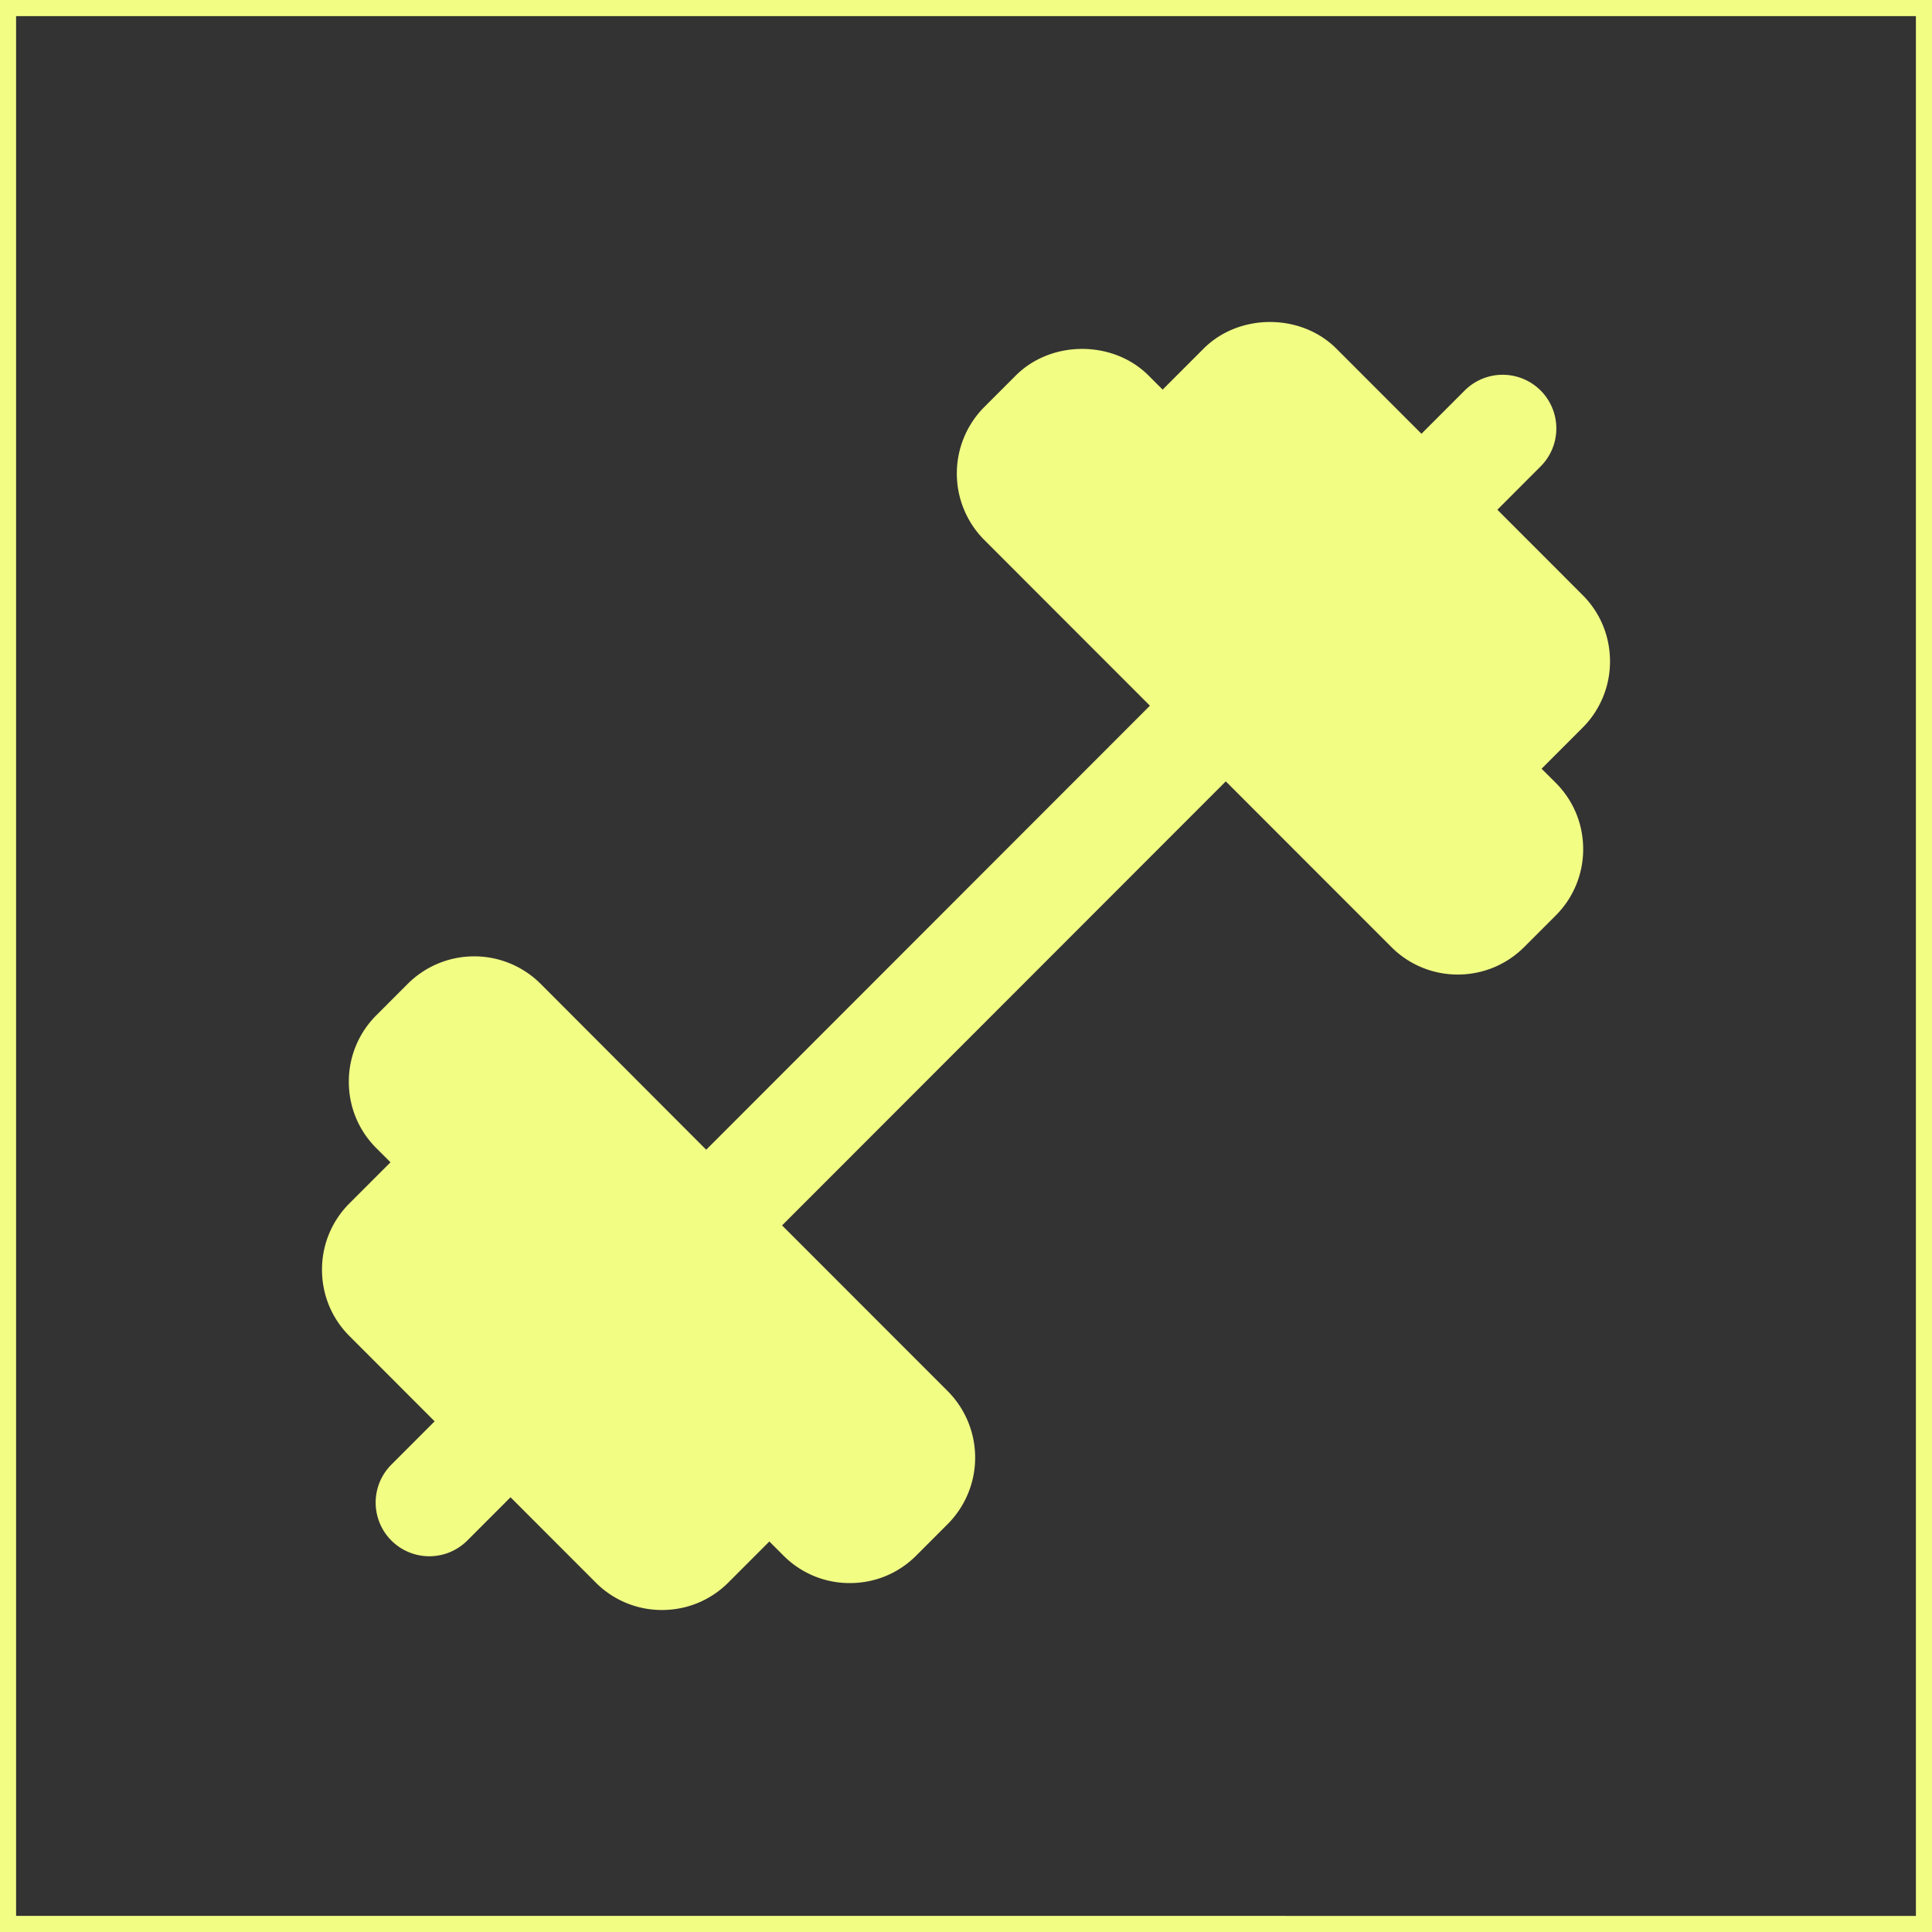
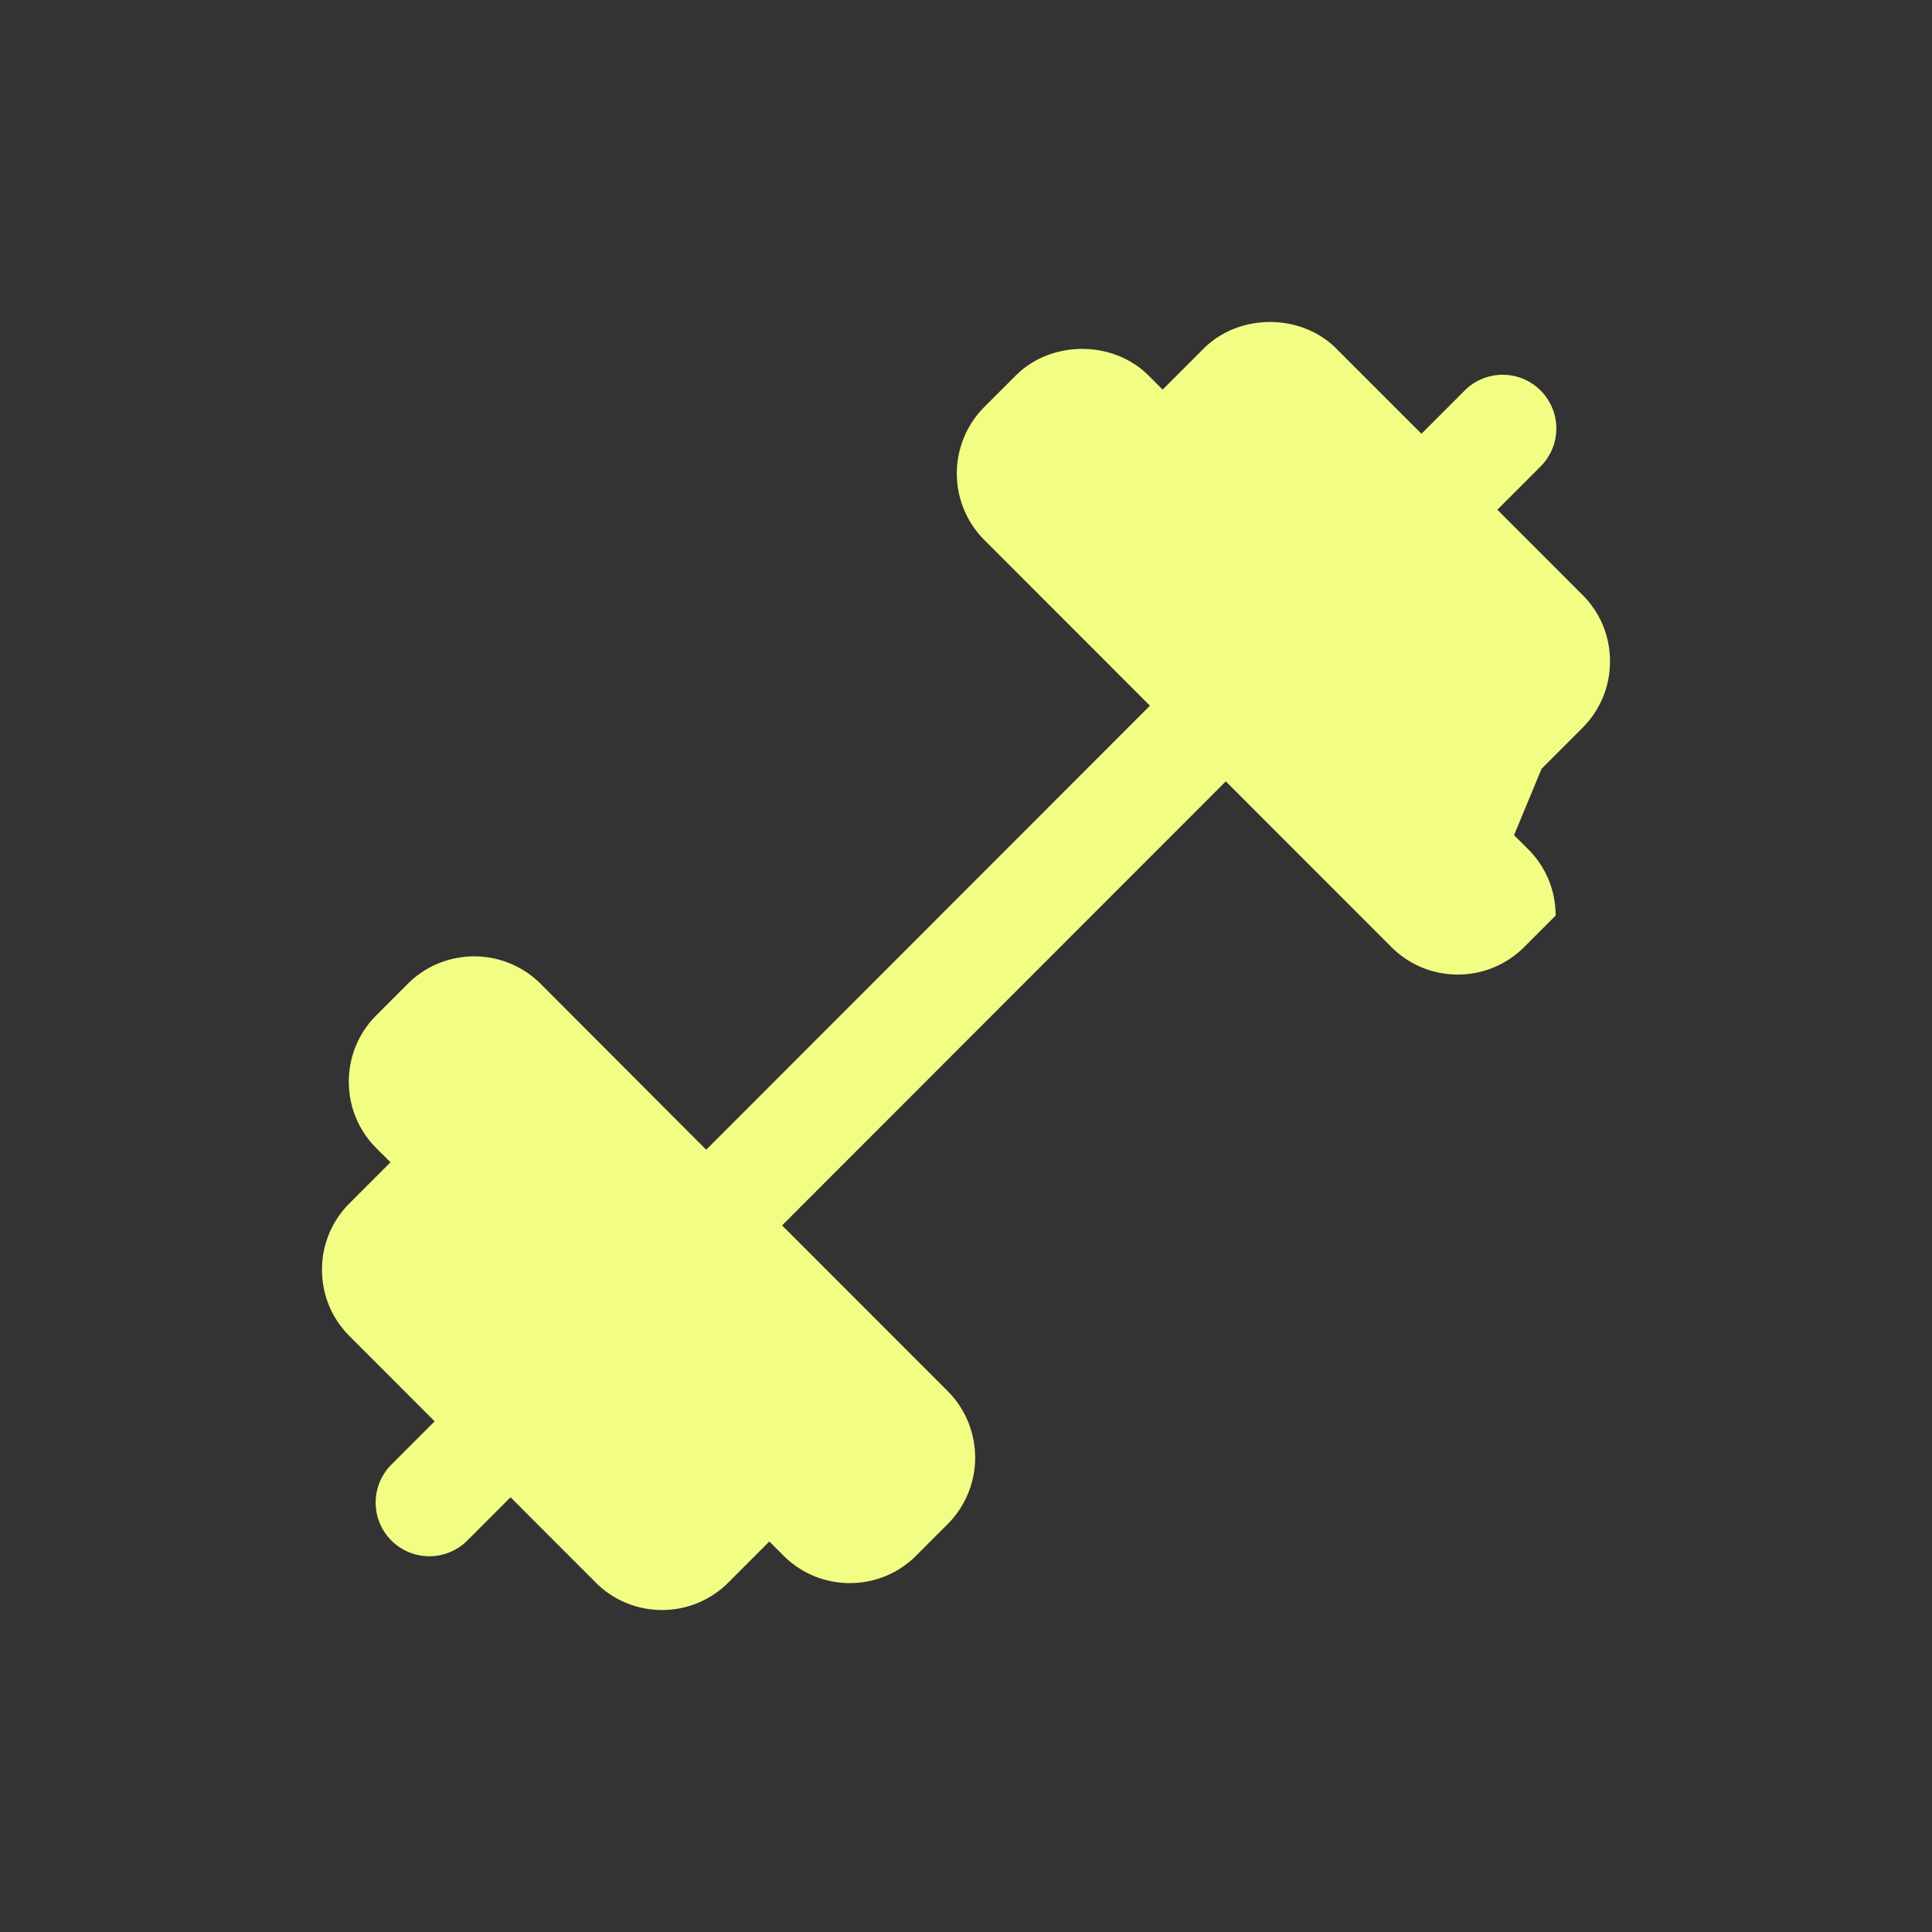
<svg xmlns="http://www.w3.org/2000/svg" width="60" height="60" fill="none">
  <rect width="100%" height="100%" fill="#333333" stroke="none" />
-   <path stroke="#F2FD84" stroke-width=".5" d="M.25.25h59.5v59.5H.25z" />
-   <path fill="#F2FD84" d="m47.875 23.874 1.272-1.273A2.9 2.9 0 0 0 50 20.538c0-.78-.303-1.513-.855-2.063l-2.643-2.645 1.343-1.345a1.667 1.667 0 1 0-2.357-2.358l-1.343 1.344-2.642-2.643c-1.101-1.103-3.021-1.105-4.125 0L36.107 12.1l-.437-.437c-1.1-1.102-3.022-1.104-4.125 0l-.977.977a2.925 2.925 0 0 0 0 4.129l5.144 5.147-13.78 13.79-5.144-5.154a2.92 2.92 0 0 0-4.123 0l-.977.978a2.903 2.903 0 0 0-.855 2.064c0 .781.304 1.513.855 2.064l.439.438-1.272 1.273A2.896 2.896 0 0 0 10 39.432c0 .78.303 1.513.855 2.063l2.643 2.646-1.343 1.344a1.667 1.667 0 1 0 2.357 2.358l1.343-1.344 2.642 2.644A2.89 2.89 0 0 0 20.56 50c.778 0 1.512-.304 2.062-.856l1.271-1.272.437.437a2.896 2.896 0 0 0 2.063.855c.779 0 1.512-.303 2.062-.855l.977-.978a2.925 2.925 0 0 0 0-4.128l-5.144-5.147 13.78-13.79 5.144 5.147a2.904 2.904 0 0 0 2.061.852c.747 0 1.494-.285 2.062-.854l.977-.977a2.9 2.9 0 0 0 .855-2.063c0-.78-.304-1.513-.855-2.063l-.437-.434z" />
+   <path fill="#F2FD84" d="m47.875 23.874 1.272-1.273A2.9 2.9 0 0 0 50 20.538c0-.78-.303-1.513-.855-2.063l-2.643-2.645 1.343-1.345a1.667 1.667 0 1 0-2.357-2.358l-1.343 1.344-2.642-2.643c-1.101-1.103-3.021-1.105-4.125 0L36.107 12.1l-.437-.437c-1.1-1.102-3.022-1.104-4.125 0l-.977.977a2.925 2.925 0 0 0 0 4.129l5.144 5.147-13.78 13.79-5.144-5.154a2.92 2.92 0 0 0-4.123 0l-.977.978a2.903 2.903 0 0 0-.855 2.064c0 .781.304 1.513.855 2.064l.439.438-1.272 1.273A2.896 2.896 0 0 0 10 39.432c0 .78.303 1.513.855 2.063l2.643 2.646-1.343 1.344a1.667 1.667 0 1 0 2.357 2.358l1.343-1.344 2.642 2.644A2.89 2.89 0 0 0 20.56 50c.778 0 1.512-.304 2.062-.856l1.271-1.272.437.437a2.896 2.896 0 0 0 2.063.855c.779 0 1.512-.303 2.062-.855l.977-.978a2.925 2.925 0 0 0 0-4.128l-5.144-5.147 13.78-13.79 5.144 5.147a2.904 2.904 0 0 0 2.061.852c.747 0 1.494-.285 2.062-.854l.977-.977c0-.78-.304-1.513-.855-2.063l-.437-.434z" />
</svg>